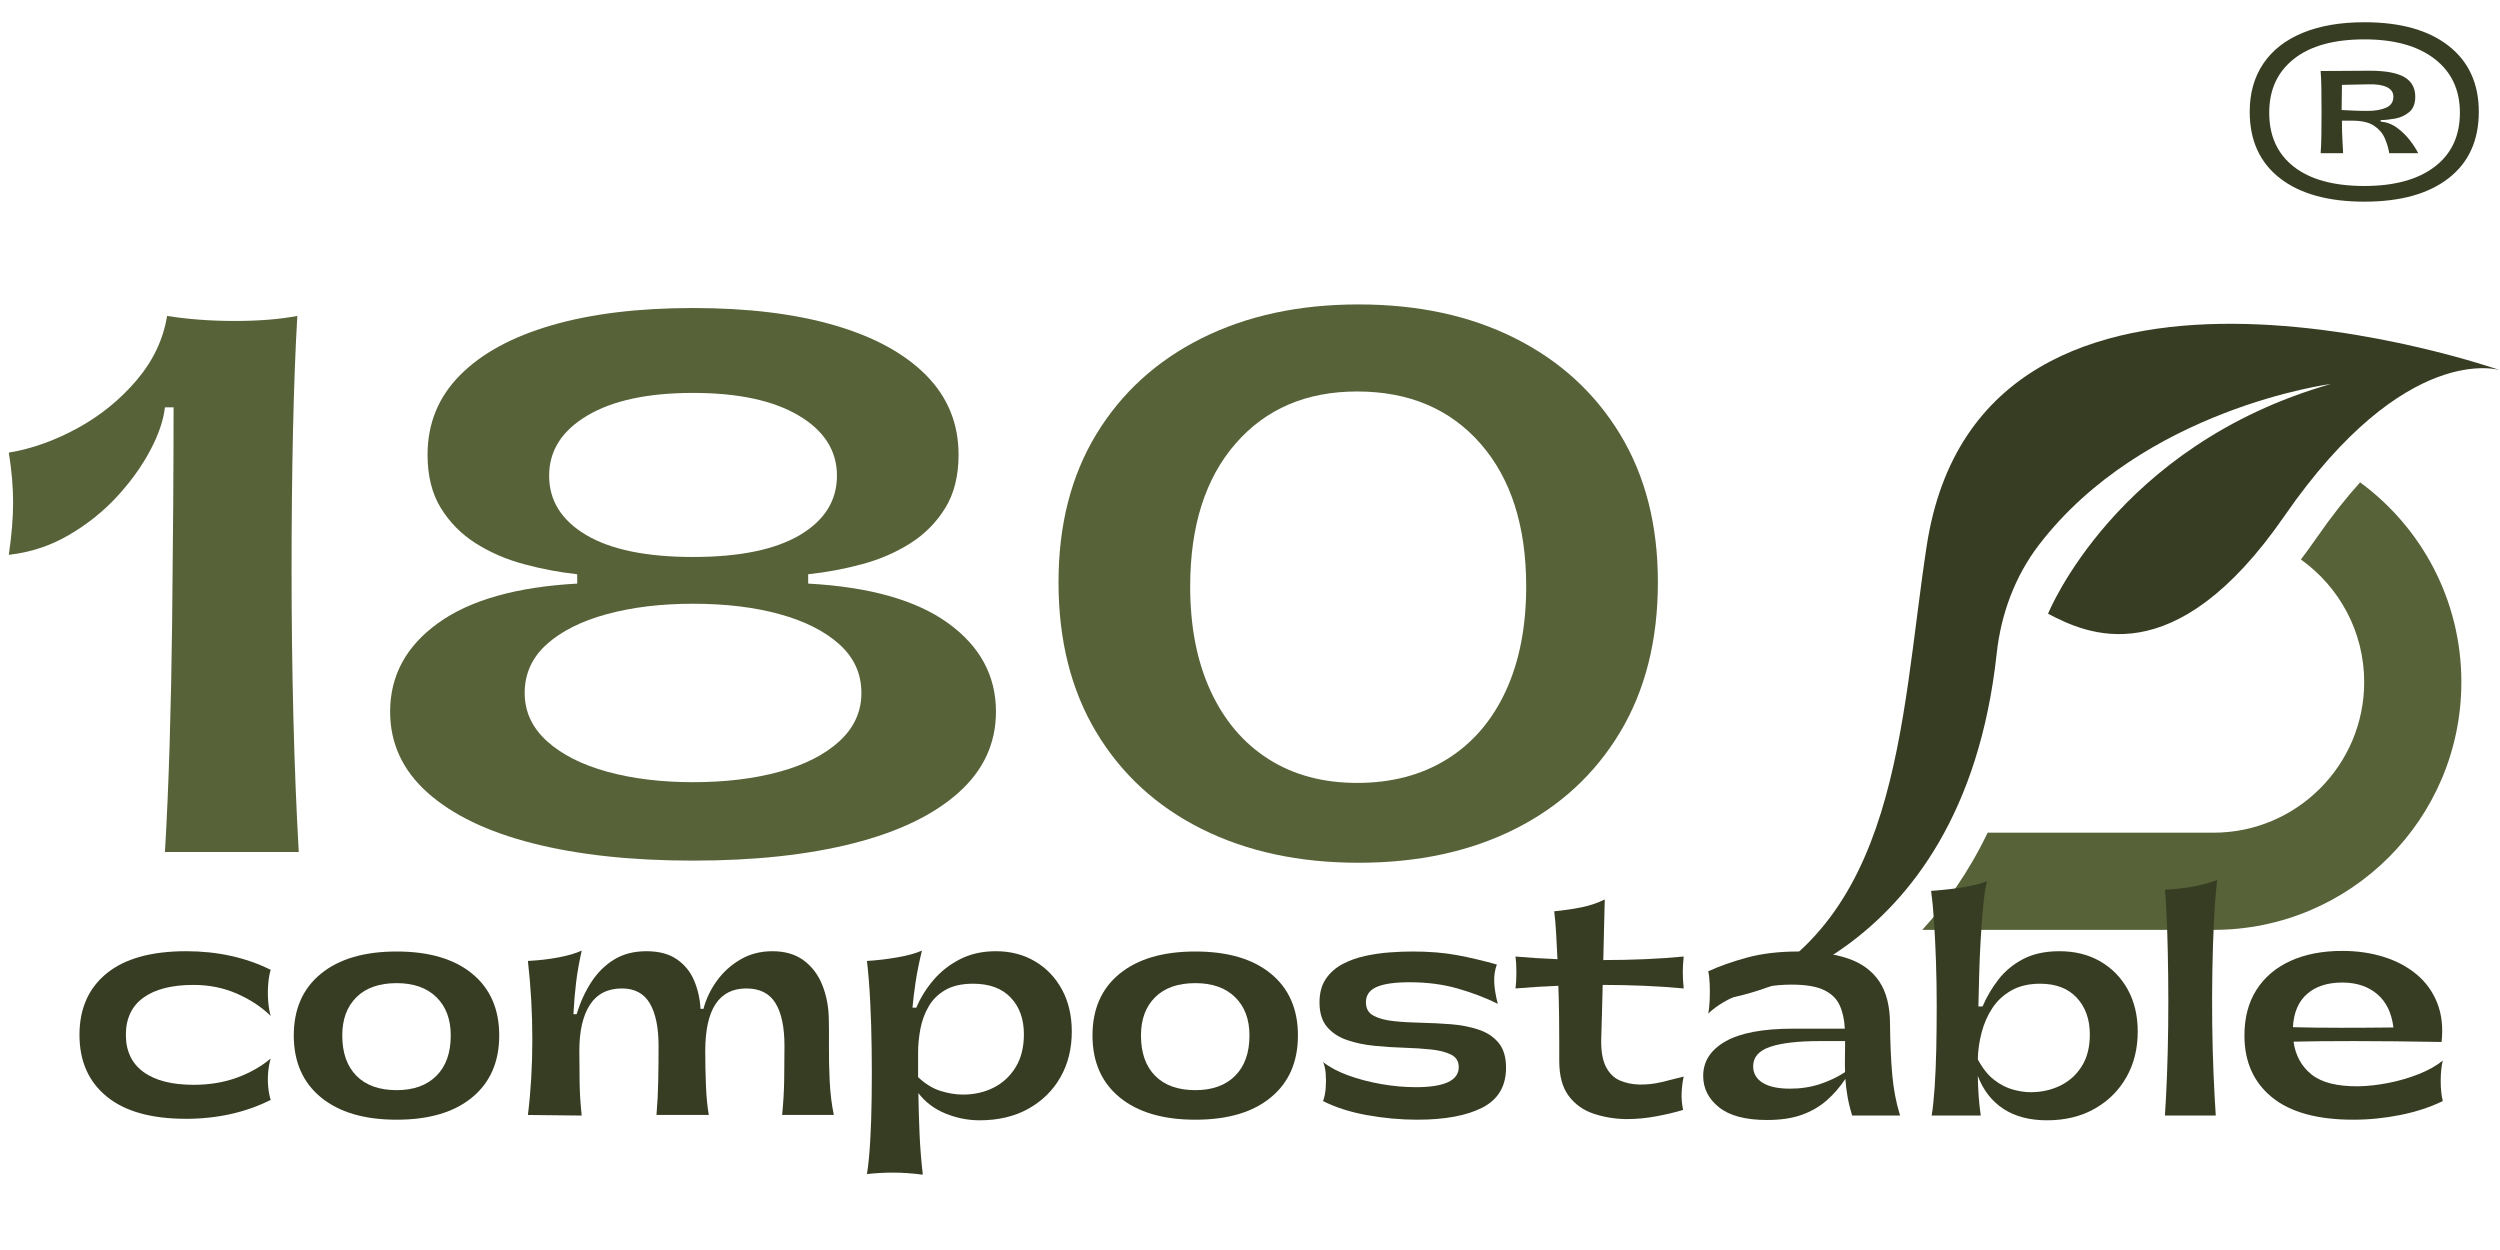
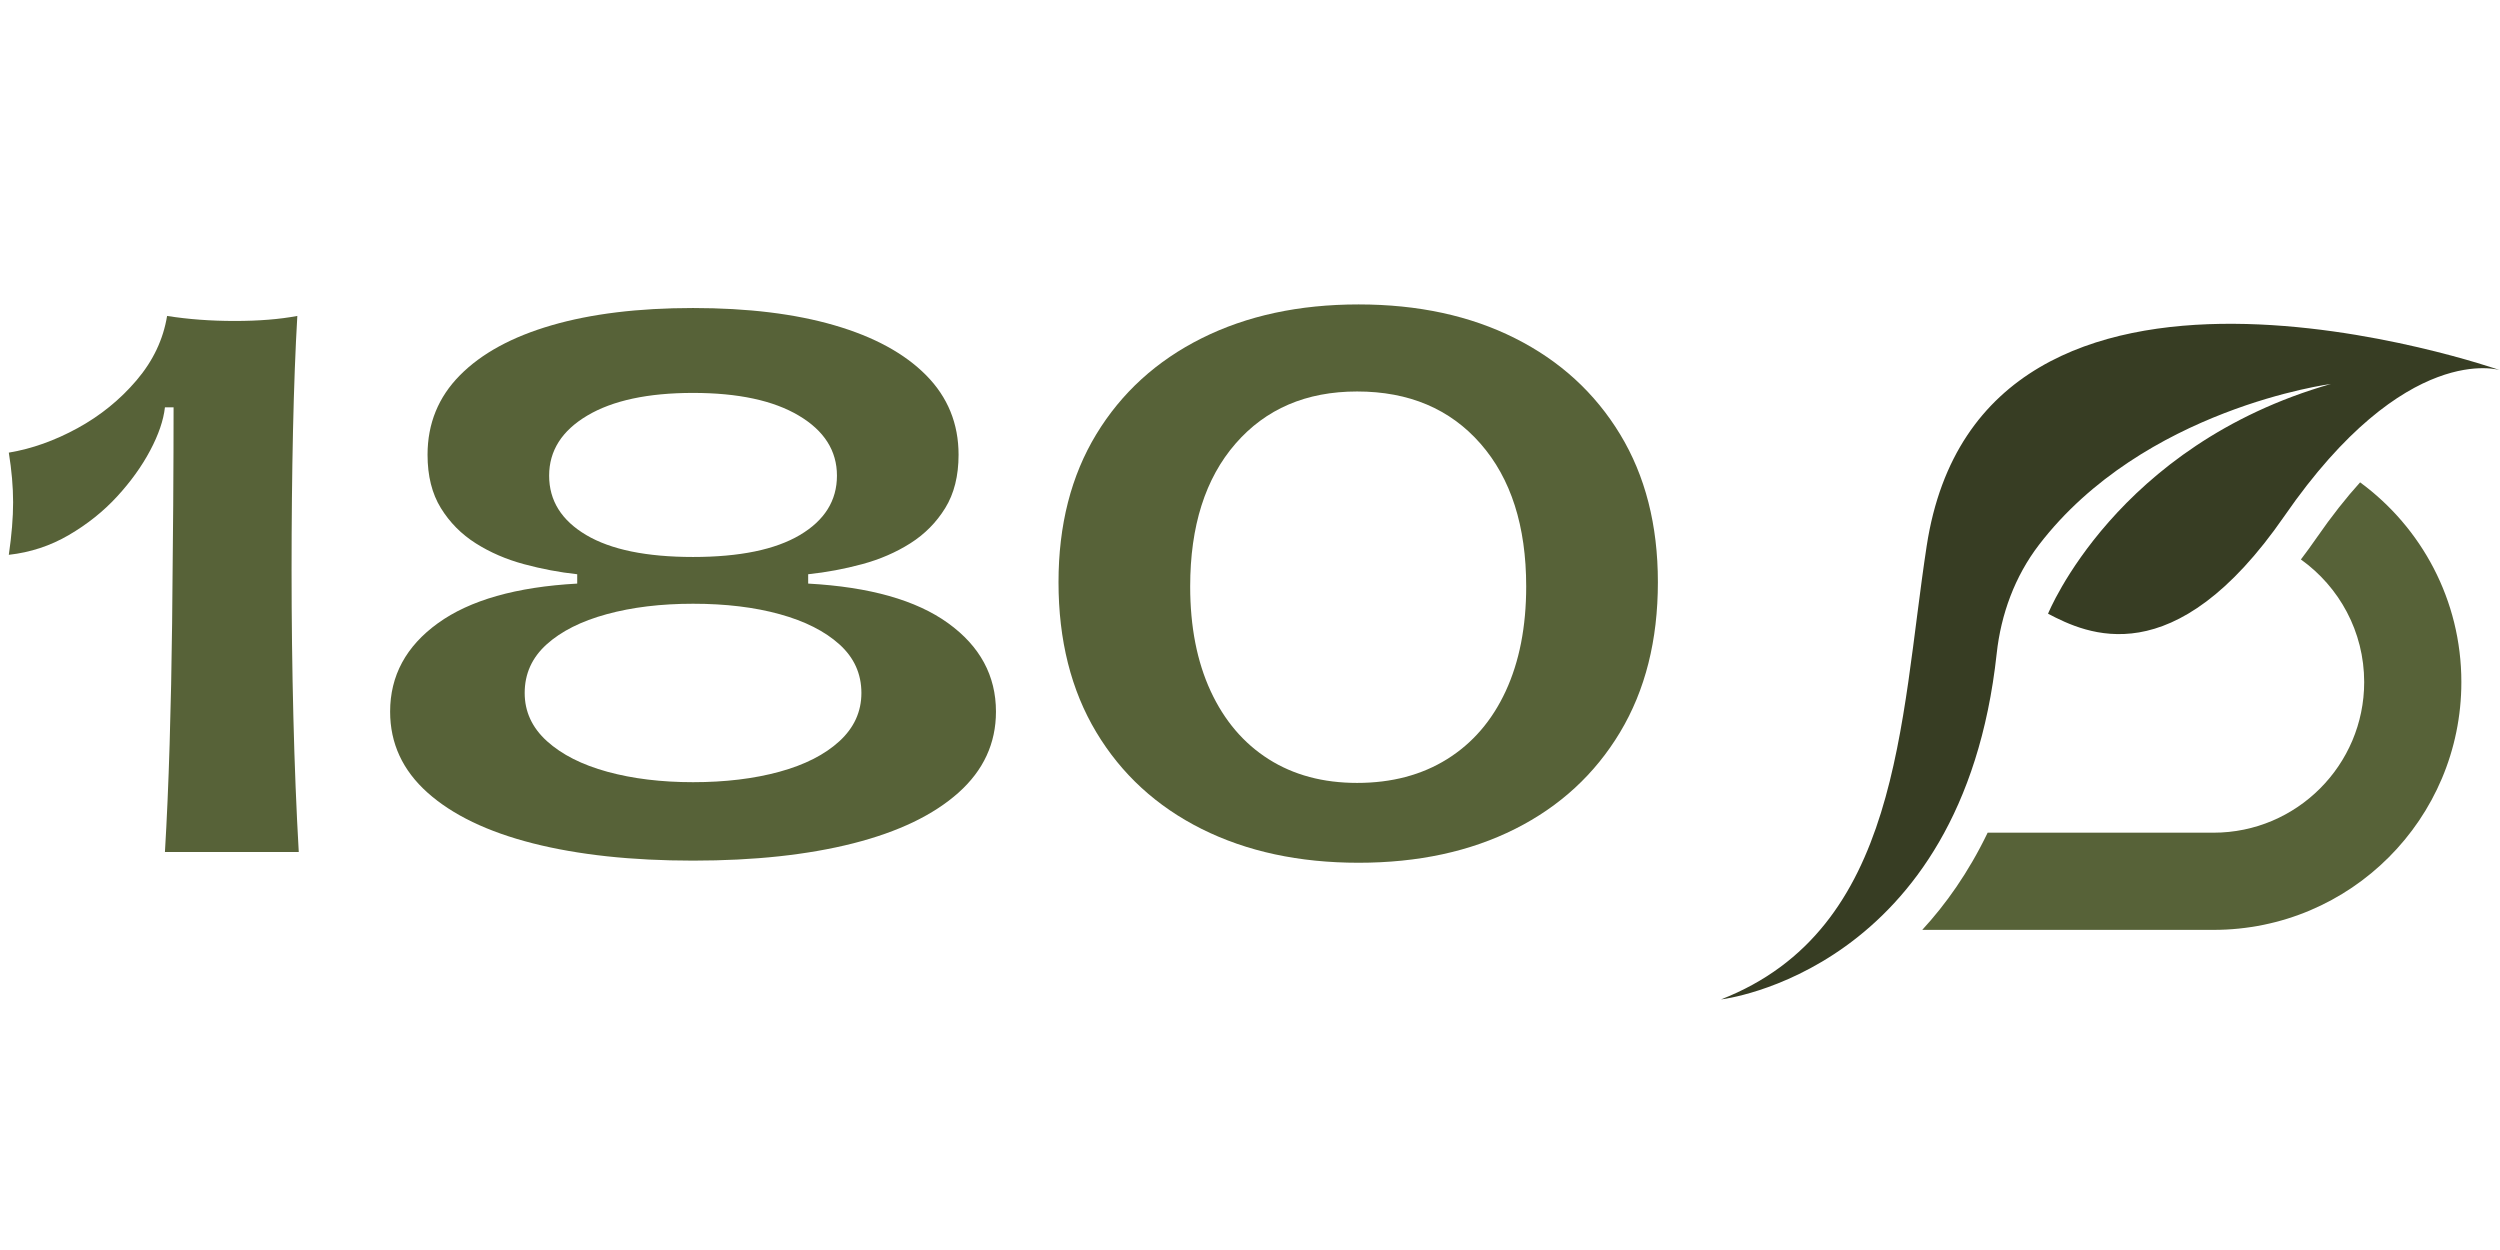
<svg xmlns="http://www.w3.org/2000/svg" version="1.0" preserveAspectRatio="xMidYMid meet" height="1000" viewBox="0 0 1500 750" zoomAndPan="magnify" width="2000">
  <defs>
    <g />
    <clipPath id="05e48c434b">
      <rect height="457" y="0" width="1016" x="0" />
    </clipPath>
    <clipPath id="20dca0b283">
-       <path clip-rule="nonzero" d="M 1032.59 194 L 1499.84 194 L 1499.84 599.539 L 1032.59 599.539 Z M 1032.59 194" />
+       <path clip-rule="nonzero" d="M 1032.59 194 L 1499.84 194 L 1499.84 599.539 L 1032.59 599.539 M 1032.59 194" />
    </clipPath>
    <clipPath id="83585c58c1">
-       <rect height="190" y="0" width="1437" x="0" />
-     </clipPath>
+       </clipPath>
    <clipPath id="23ed0760db">
-       <rect height="190" y="0" width="158" x="0" />
-     </clipPath>
+       </clipPath>
  </defs>
  <rect fill-opacity="1" height="900" y="-75" fill="#ffffff" width="1800" x="-150" />
  <rect fill-opacity="1" height="900" y="-75" fill="#ffffff" width="1800" x="-150" />
  <g transform="matrix(1, 0, 0, 1, 0, 143)">
    <g clip-path="url(#05e48c434b)">
      <g fill-opacity="1" fill="#576238">
        <g transform="translate(0.1, 368.186)">
          <g>
            <path d="M 5.188 -178.297 C 6.906 -190.098 7.766 -200.602 7.766 -209.812 C 7.766 -219.02 6.906 -228.953 5.188 -239.609 C 19 -241.91 32.738 -246.801 46.406 -254.281 C 60.082 -261.758 71.883 -271.328 81.812 -282.984 C 91.738 -294.641 97.852 -307.52 100.156 -321.625 C 112.82 -319.613 126.348 -318.609 140.734 -318.609 C 155.129 -318.609 167.648 -319.613 178.297 -321.625 C 177.148 -302.062 176.285 -279.109 175.703 -252.766 C 175.129 -226.43 174.844 -198.516 174.844 -169.016 C 174.844 -139.516 175.203 -110.227 175.922 -81.156 C 176.641 -52.094 177.719 -25.039 179.156 0 L 98.859 0 C 100.016 -19.281 100.953 -40.789 101.672 -64.531 C 102.391 -88.281 102.891 -112.531 103.172 -137.281 C 103.461 -162.039 103.68 -185.645 103.828 -208.094 C 103.973 -230.539 104.047 -250.109 104.047 -266.797 L 98.859 -266.797 C 97.992 -259.023 95.039 -250.391 90 -240.891 C 84.969 -231.398 78.348 -222.191 70.141 -213.266 C 61.941 -204.348 52.301 -196.648 41.219 -190.172 C 30.145 -183.691 18.133 -179.734 5.188 -178.297 Z M 5.188 -178.297" />
          </g>
        </g>
      </g>
      <g fill-opacity="1" fill="#576238">
        <g transform="translate(216.373, 368.186)">
          <g>
            <path d="M 199.453 5.188 C 162.609 5.188 130.586 1.734 103.391 -5.172 C 76.191 -12.086 55.109 -22.234 40.141 -35.609 C 25.18 -48.992 17.703 -65.188 17.703 -84.188 C 17.703 -105.77 27.27 -123.469 46.406 -137.281 C 65.551 -151.102 93.398 -159.02 129.953 -161.031 L 129.953 -166.641 C 119.297 -167.797 108.645 -169.812 98 -172.688 C 87.352 -175.562 77.711 -179.734 69.078 -185.203 C 60.441 -190.672 53.461 -197.723 48.141 -206.359 C 42.816 -214.992 40.156 -225.645 40.156 -238.312 C 40.156 -257.02 46.629 -272.922 59.578 -286.016 C 72.523 -299.109 90.867 -309.109 114.609 -316.016 C 138.359 -322.922 166.641 -326.375 199.453 -326.375 C 232.266 -326.375 260.539 -322.922 284.281 -316.016 C 308.031 -309.109 326.379 -299.109 339.328 -286.016 C 352.285 -272.922 358.766 -257.02 358.766 -238.312 C 358.766 -225.645 356.098 -214.992 350.766 -206.359 C 345.441 -197.723 338.461 -190.672 329.828 -185.203 C 321.191 -179.734 311.551 -175.562 300.906 -172.688 C 290.258 -169.812 279.469 -167.797 268.531 -166.641 L 268.531 -161.031 C 305.375 -159.02 333.363 -151.102 352.5 -137.281 C 371.633 -123.469 381.203 -105.77 381.203 -84.188 C 381.203 -65.188 373.719 -48.992 358.75 -35.609 C 343.789 -22.234 322.711 -12.086 295.516 -5.172 C 268.316 1.734 236.297 5.188 199.453 5.188 Z M 199.453 -177 C 227.367 -177 248.738 -181.391 263.562 -190.172 C 278.383 -198.953 285.797 -210.82 285.797 -225.781 C 285.797 -240.75 278.164 -252.766 262.906 -261.828 C 247.656 -270.898 226.504 -275.438 199.453 -275.438 C 172.398 -275.438 151.242 -270.898 135.984 -261.828 C 120.734 -252.766 113.109 -240.75 113.109 -225.781 C 113.109 -210.82 120.52 -198.953 135.344 -190.172 C 150.164 -181.391 171.535 -177 199.453 -177 Z M 199.453 -41.875 C 218.734 -41.875 236 -43.957 251.25 -48.125 C 266.508 -52.301 278.523 -58.422 287.297 -66.484 C 296.078 -74.547 300.469 -84.188 300.469 -95.406 C 300.469 -106.914 296.078 -116.629 287.297 -124.547 C 278.523 -132.461 266.582 -138.504 251.469 -142.672 C 236.363 -146.848 219.023 -148.938 199.453 -148.938 C 180.172 -148.938 162.898 -146.848 147.641 -142.672 C 132.391 -138.504 120.375 -132.461 111.594 -124.547 C 102.82 -116.629 98.438 -106.914 98.438 -95.406 C 98.438 -84.188 102.895 -74.547 111.812 -66.484 C 120.738 -58.422 132.828 -52.301 148.078 -48.125 C 163.328 -43.957 180.453 -41.875 199.453 -41.875 Z M 199.453 -41.875" />
          </g>
        </g>
      </g>
      <g fill-opacity="1" fill="#576238">
        <g transform="translate(615.249, 368.186)">
          <g>
            <path d="M 199.891 6.469 C 164.203 6.469 132.828 -0.289 105.766 -13.812 C 78.711 -27.344 57.629 -46.695 42.516 -71.875 C 27.41 -97.062 19.859 -127.066 19.859 -161.891 C 19.859 -196.141 27.41 -225.711 42.516 -250.609 C 57.629 -275.504 78.711 -294.711 105.766 -308.234 C 132.828 -321.766 164.203 -328.531 199.891 -328.531 C 235.578 -328.531 266.875 -321.766 293.781 -308.234 C 320.695 -294.711 341.707 -275.504 356.812 -250.609 C 371.926 -225.711 379.484 -196.141 379.484 -161.891 C 379.484 -127.066 371.926 -97.062 356.812 -71.875 C 341.707 -46.695 320.695 -27.344 293.781 -13.812 C 266.875 -0.289 235.578 6.469 199.891 6.469 Z M 199.016 -41.438 C 219.742 -41.438 237.734 -46.188 252.984 -55.688 C 268.242 -65.188 279.973 -78.785 288.172 -96.484 C 296.367 -114.191 300.469 -135.129 300.469 -159.297 C 300.469 -195.566 291.328 -224.133 273.047 -245 C 254.773 -265.863 230.098 -276.297 199.016 -276.297 C 168.516 -276.297 144.195 -265.863 126.062 -245 C 107.926 -224.133 98.859 -195.566 98.859 -159.297 C 98.859 -135.129 102.957 -114.191 111.156 -96.484 C 119.363 -78.785 130.953 -65.188 145.922 -55.688 C 160.891 -46.188 178.586 -41.438 199.016 -41.438 Z M 199.016 -41.438" />
          </g>
        </g>
      </g>
    </g>
  </g>
  <g clip-path="url(#20dca0b283)">
    <path fill-rule="nonzero" fill-opacity="1" d="M 1156.008 327.598 C 1139.773 433.688 1140.254 557.641 1032.617 599.645 C 1032.617 599.645 1177.301 583.312 1198.008 392.18 C 1200.566 368.543 1208.918 345.781 1223.379 326.914 C 1286.172 245.012 1398.578 230.367 1398.578 230.367 C 1269.469 267.238 1228.828 368.238 1228.828 368.238 C 1251.734 380.176 1304.234 405.746 1370.699 309.543 C 1443.578 204.074 1499.926 222.086 1499.926 222.086 C 1499.926 222.086 1188.875 112.77 1156.008 327.598" fill="#373d23" />
  </g>
  <path fill-rule="nonzero" fill-opacity="1" d="M 1416.062 289.406 C 1407.785 298.574 1399.035 309.57 1389.891 322.801 C 1386.793 327.285 1383.672 331.57 1380.535 335.684 C 1403.5 352.086 1418.512 378.938 1418.512 409.246 C 1418.512 459.078 1377.973 499.613 1328.141 499.613 L 1192.59 499.613 C 1181.023 523.652 1167.309 542.785 1153.352 557.922 L 1328.141 557.922 C 1410.25 557.922 1476.816 491.355 1476.816 409.246 C 1476.816 360.043 1452.887 316.465 1416.062 289.406" fill="#576238" />
  <g transform="matrix(1, 0, 0, 1, 39, 517)">
    <g clip-path="url(#83585c58c1)">
      <g fill-opacity="1" fill="#373d23">
        <g transform="translate(2.479, 152.338)">
          <g>
            <path d="M 70.234 1.953 C 49.305 1.953 33.398 -2.508 22.516 -11.438 C 11.641 -20.363 6.203 -32.691 6.203 -48.422 C 6.203 -64.148 11.641 -76.445 22.516 -85.312 C 33.398 -94.176 49.305 -98.609 70.234 -98.609 C 89.035 -98.609 105.941 -94.883 120.953 -87.438 C 120.242 -85.312 119.742 -82.473 119.453 -78.922 C 119.16 -75.379 119.16 -71.863 119.453 -68.375 C 119.742 -64.883 120.242 -62.016 120.953 -59.766 C 115.398 -65.203 108.629 -69.664 100.641 -73.156 C 92.66 -76.645 84.004 -78.391 74.672 -78.391 C 61.66 -78.391 51.633 -75.848 44.594 -70.766 C 37.562 -65.68 34.047 -58.234 34.047 -48.422 C 34.047 -38.723 37.562 -31.301 44.594 -26.156 C 51.633 -21.02 61.66 -18.453 74.672 -18.453 C 84.129 -18.453 92.758 -19.867 100.562 -22.703 C 108.363 -25.535 115.16 -29.379 120.953 -34.234 C 120.242 -31.984 119.742 -29.32 119.453 -26.25 C 119.16 -23.176 119.16 -20.129 119.453 -17.109 C 119.742 -14.098 120.242 -11.531 120.953 -9.406 C 113.391 -5.613 105.348 -2.77 96.828 -0.875 C 88.316 1.008 79.453 1.953 70.234 1.953 Z M 70.234 1.953" />
          </g>
        </g>
      </g>
      <g fill-opacity="1" fill="#373d23">
        <g transform="translate(131.064, 152.338)">
          <g>
-             <path d="M 67.922 2.484 C 48.535 2.484 33.398 -1.977 22.516 -10.906 C 11.641 -19.832 6.203 -32.219 6.203 -48.062 C 6.203 -63.906 11.641 -76.258 22.516 -85.125 C 33.398 -94 48.535 -98.438 67.922 -98.438 C 87.316 -98.438 102.422 -94 113.234 -85.125 C 124.055 -76.258 129.469 -63.906 129.469 -48.062 C 129.469 -32.219 124.055 -19.832 113.234 -10.906 C 102.422 -1.977 87.316 2.484 67.922 2.484 Z M 67.922 -15.25 C 78.098 -15.25 86.051 -18.113 91.781 -23.844 C 97.52 -29.582 100.391 -37.656 100.391 -48.062 C 100.391 -57.758 97.52 -65.414 91.781 -71.031 C 86.051 -76.645 78.098 -79.453 67.922 -79.453 C 57.523 -79.453 49.488 -76.645 43.812 -71.031 C 38.133 -65.414 35.297 -57.758 35.297 -48.062 C 35.297 -37.656 38.133 -29.582 43.812 -23.844 C 49.488 -18.113 57.523 -15.25 67.922 -15.25 Z M 67.922 -15.25" />
-           </g>
+             </g>
        </g>
      </g>
      <g fill-opacity="1" fill="#373d23">
        <g transform="translate(266.743, 152.338)">
          <g>
            <path d="M 11 -0.359 C 12.77 -14.66 13.656 -29.766 13.656 -45.672 C 13.656 -61.578 12.77 -77.273 11 -92.766 C 17.613 -93.117 23.727 -93.828 29.344 -94.891 C 34.969 -95.953 39.613 -97.312 43.281 -98.969 C 41.738 -92.102 40.613 -85.711 39.906 -79.797 C 39.195 -73.891 38.664 -67.566 38.312 -60.828 L 40.266 -60.828 C 42.391 -67.922 45.312 -74.332 49.031 -80.062 C 52.758 -85.801 57.344 -90.328 62.781 -93.641 C 68.219 -96.953 74.664 -98.609 82.125 -98.609 C 89.57 -98.609 95.629 -97.008 100.297 -93.812 C 104.961 -90.625 108.422 -86.398 110.672 -81.141 C 112.922 -75.879 114.223 -70.176 114.578 -64.031 L 116.344 -64.031 C 117.883 -69.938 120.547 -75.52 124.328 -80.781 C 128.109 -86.039 132.836 -90.328 138.516 -93.641 C 144.191 -96.953 150.578 -98.609 157.672 -98.609 C 165.242 -98.609 171.508 -96.773 176.469 -93.109 C 181.438 -89.441 185.16 -84.504 187.641 -78.297 C 190.129 -72.098 191.43 -65.27 191.547 -57.812 C 191.66 -53.438 191.688 -47.938 191.625 -41.312 C 191.57 -34.695 191.723 -27.781 192.078 -20.562 C 192.43 -13.352 193.258 -6.617 194.562 -0.359 L 163.531 -0.359 C 164.238 -7.328 164.648 -14.27 164.766 -21.188 C 164.879 -28.102 164.938 -34.992 164.938 -41.859 C 164.938 -53.086 163.133 -61.629 159.531 -67.484 C 155.926 -73.336 150.102 -76.266 142.062 -76.266 C 125.625 -76.266 117.406 -63.734 117.406 -38.672 C 117.406 -31.566 117.551 -24.555 117.844 -17.641 C 118.145 -10.723 118.711 -4.961 119.547 -0.359 L 88.141 -0.359 C 88.734 -7.328 89.086 -14.238 89.203 -21.094 C 89.328 -27.957 89.391 -34.879 89.391 -41.859 C 89.391 -52.848 87.645 -61.328 84.156 -67.297 C 80.664 -73.273 75.078 -76.266 67.391 -76.266 C 58.879 -76.266 52.492 -73.008 48.234 -66.5 C 43.984 -60 41.859 -50.781 41.859 -38.844 C 41.859 -32.344 41.914 -25.867 42.031 -19.422 C 42.156 -12.973 42.57 -6.5 43.281 0 Z M 11 -0.359" />
          </g>
        </g>
      </g>
      <g fill-opacity="1" fill="#373d23">
        <g transform="translate(471.061, 152.338)">
          <g>
            <path d="M 87.438 -98.609 C 96.301 -98.609 104.16 -96.566 111.016 -92.484 C 117.879 -88.41 123.258 -82.766 127.156 -75.547 C 131.062 -68.336 133.016 -59.945 133.016 -50.375 C 133.016 -40.082 130.738 -30.945 126.188 -22.969 C 121.633 -14.988 115.219 -8.691 106.938 -4.078 C 98.664 0.535 88.914 2.844 77.688 2.844 C 70.707 2.844 63.875 1.484 57.188 -1.234 C 50.508 -3.961 45.102 -8.047 40.969 -13.484 C 41.082 -5.316 41.316 2.844 41.672 11 C 42.035 19.156 42.688 27.312 43.625 35.469 C 37.238 34.645 31.328 34.234 25.891 34.234 C 20.453 34.234 15.191 34.523 10.109 35.109 C 10.93 30.023 11.578 23.492 12.047 15.516 C 12.523 7.535 12.82 -1.207 12.938 -10.719 C 13.062 -20.238 13.062 -29.992 12.938 -39.984 C 12.82 -49.984 12.523 -59.535 12.047 -68.641 C 11.578 -77.742 10.93 -85.785 10.109 -92.766 C 16.023 -93.117 22.055 -93.828 28.203 -94.891 C 34.348 -95.953 39.312 -97.312 43.094 -98.969 C 41.438 -92.102 40.191 -85.953 39.359 -80.516 C 38.535 -75.078 37.891 -69.816 37.422 -64.734 L 39.734 -64.734 C 42.211 -70.648 45.641 -76.176 50.016 -81.312 C 54.391 -86.457 59.707 -90.625 65.969 -93.812 C 72.238 -97.008 79.395 -98.609 87.438 -98.609 Z M 67.75 -12.594 C 74.488 -12.594 80.609 -13.977 86.109 -16.75 C 91.609 -19.531 96.008 -23.609 99.312 -28.984 C 102.625 -34.367 104.281 -40.969 104.281 -48.781 C 104.281 -57.883 101.648 -65.211 96.391 -70.766 C 91.129 -76.328 83.594 -79.109 73.781 -79.109 C 67.039 -79.109 61.508 -77.863 57.188 -75.375 C 52.875 -72.895 49.535 -69.613 47.172 -65.531 C 44.805 -61.457 43.148 -56.992 42.203 -52.141 C 41.266 -47.297 40.797 -42.445 40.797 -37.594 L 40.797 -23.062 C 45.047 -19.039 49.504 -16.289 54.172 -14.812 C 58.848 -13.332 63.375 -12.594 67.75 -12.594 Z M 67.75 -12.594" />
          </g>
        </g>
      </g>
      <g fill-opacity="1" fill="#373d23">
        <g transform="translate(610.288, 152.338)">
          <g>
            <path d="M 67.922 2.484 C 48.535 2.484 33.398 -1.977 22.516 -10.906 C 11.641 -19.832 6.203 -32.219 6.203 -48.062 C 6.203 -63.906 11.641 -76.258 22.516 -85.125 C 33.398 -94 48.535 -98.438 67.922 -98.438 C 87.316 -98.438 102.422 -94 113.234 -85.125 C 124.055 -76.258 129.469 -63.906 129.469 -48.062 C 129.469 -32.219 124.055 -19.832 113.234 -10.906 C 102.422 -1.977 87.316 2.484 67.922 2.484 Z M 67.922 -15.25 C 78.098 -15.25 86.051 -18.113 91.781 -23.844 C 97.52 -29.582 100.391 -37.656 100.391 -48.062 C 100.391 -57.758 97.52 -65.414 91.781 -71.031 C 86.051 -76.645 78.098 -79.453 67.922 -79.453 C 57.523 -79.453 49.488 -76.645 43.812 -71.031 C 38.133 -65.414 35.297 -57.758 35.297 -48.062 C 35.297 -37.656 38.133 -29.582 43.812 -23.844 C 49.488 -18.113 57.523 -15.25 67.922 -15.25 Z M 67.922 -15.25" />
          </g>
        </g>
      </g>
      <g fill-opacity="1" fill="#373d23">
        <g transform="translate(745.968, 152.338)">
          <g>
            <path d="M 65.453 2.484 C 55.398 2.484 45.316 1.566 35.203 -0.266 C 25.098 -2.098 16.32 -4.906 8.875 -8.688 C 9.695 -10.938 10.223 -13.535 10.453 -16.484 C 10.691 -19.441 10.691 -22.336 10.453 -25.172 C 10.223 -28.016 9.695 -30.328 8.875 -32.109 C 12.77 -29.023 17.789 -26.359 23.938 -24.109 C 30.094 -21.867 36.719 -20.129 43.812 -18.891 C 50.906 -17.648 57.82 -17.031 64.562 -17.031 C 81.707 -17.031 90.281 -21.051 90.281 -29.094 C 90.281 -32.52 88.77 -35 85.75 -36.531 C 82.738 -38.07 78.75 -39.109 73.781 -39.641 C 68.812 -40.172 63.367 -40.523 57.453 -40.703 C 51.547 -40.879 45.609 -41.266 39.641 -41.859 C 33.672 -42.453 28.203 -43.602 23.234 -45.312 C 18.266 -47.031 14.27 -49.66 11.25 -53.203 C 8.238 -56.754 6.734 -61.66 6.734 -67.922 C 6.734 -73.598 8.004 -78.297 10.547 -82.016 C 13.086 -85.742 16.426 -88.703 20.562 -90.891 C 24.707 -93.078 29.234 -94.703 34.141 -95.766 C 39.047 -96.836 43.984 -97.551 48.953 -97.906 C 53.922 -98.258 58.414 -98.438 62.438 -98.438 C 72.477 -98.438 81.344 -97.723 89.031 -96.297 C 96.719 -94.879 104.758 -92.988 113.156 -90.625 C 111.969 -87.438 111.43 -84.008 111.547 -80.344 C 111.672 -76.676 112.383 -72.242 113.688 -67.047 C 106.594 -70.586 98.641 -73.629 89.828 -76.172 C 81.023 -78.711 71.359 -79.984 60.828 -79.984 C 51.848 -79.984 45.227 -79.035 40.969 -77.141 C 36.707 -75.254 34.578 -72.18 34.578 -67.922 C 34.578 -64.266 36.082 -61.609 39.094 -59.953 C 42.113 -58.297 46.133 -57.203 51.156 -56.672 C 56.188 -56.141 61.688 -55.812 67.656 -55.688 C 73.633 -55.57 79.609 -55.273 85.578 -54.797 C 91.547 -54.328 97.039 -53.266 102.062 -51.609 C 107.094 -49.953 111.113 -47.32 114.125 -43.719 C 117.145 -40.113 118.656 -35.117 118.656 -28.734 C 118.656 -17.617 113.926 -9.633 104.469 -4.781 C 95.008 0.062 82.004 2.484 65.453 2.484 Z M 65.453 2.484" />
          </g>
        </g>
      </g>
      <g fill-opacity="1" fill="#373d23">
        <g transform="translate(871.006, 152.338)">
          <g>
            <path d="M 51.609 -78.391 C 51.492 -72.598 51.348 -66.895 51.172 -61.281 C 50.992 -55.664 50.844 -50.43 50.719 -45.578 C 50.602 -38.598 51.551 -33.156 53.562 -29.25 C 55.57 -25.352 58.32 -22.633 61.812 -21.094 C 65.301 -19.562 69.172 -18.738 73.422 -18.625 C 77.922 -18.508 82.504 -19.008 87.172 -20.125 C 91.836 -21.25 96.18 -22.344 100.203 -23.406 C 99.492 -20.102 99.082 -16.766 98.969 -13.391 C 98.852 -10.016 99.148 -6.676 99.859 -3.375 C 95.129 -1.945 89.773 -0.676 83.797 0.438 C 77.828 1.562 71.77 2.125 65.625 2.125 C 58.77 2.008 52.266 0.922 46.109 -1.141 C 39.961 -3.211 35 -6.758 31.219 -11.781 C 27.438 -16.812 25.547 -23.82 25.547 -32.812 C 25.547 -35.062 25.547 -38.461 25.547 -43.016 C 25.547 -47.566 25.516 -52.883 25.453 -58.969 C 25.391 -65.062 25.238 -71.359 25 -77.859 C 16.02 -77.504 7.453 -76.973 -0.703 -76.266 C -0.348 -78.867 -0.172 -82.062 -0.172 -85.844 C -0.172 -89.625 -0.348 -92.816 -0.703 -95.422 C 7.211 -94.711 15.602 -94.18 24.469 -93.828 C 24.238 -99.266 23.973 -104.461 23.672 -109.422 C 23.379 -114.391 23 -118.77 22.531 -122.562 C 28.438 -123.145 33.875 -123.938 38.844 -124.938 C 43.812 -125.945 48.484 -127.52 52.859 -129.656 C 52.734 -123.852 52.582 -117.879 52.406 -111.734 C 52.227 -105.586 52.082 -99.441 51.969 -93.297 C 60.363 -93.297 68.672 -93.473 76.891 -93.828 C 85.109 -94.18 92.879 -94.711 100.203 -95.422 C 99.848 -91.754 99.672 -88.586 99.672 -85.922 C 99.672 -83.266 99.848 -80.047 100.203 -76.266 C 92.754 -76.973 84.891 -77.504 76.609 -77.859 C 68.336 -78.211 60.004 -78.391 51.609 -78.391 Z M 51.609 -78.391" />
          </g>
        </g>
      </g>
      <g fill-opacity="1" fill="#373d23">
        <g transform="translate(975.115, 152.338)">
          <g>
            <path d="M 125.922 0 L 97.188 0 C 96.008 -3.781 95.094 -7.504 94.438 -11.172 C 93.789 -14.836 93.348 -18.445 93.109 -22 C 89.797 -17.031 86.039 -12.711 81.844 -9.047 C 77.656 -5.379 72.691 -2.508 66.953 -0.438 C 61.211 1.625 54.266 2.656 46.109 2.656 C 33.223 2.656 23.613 0.113 17.281 -4.969 C 10.957 -10.051 7.797 -16.316 7.797 -23.766 C 7.797 -32.516 12.258 -39.43 21.188 -44.516 C 30.113 -49.598 43.68 -52.141 61.891 -52.141 L 92.766 -52.141 C 92.523 -57.461 91.516 -62.102 89.734 -66.062 C 87.961 -70.031 84.832 -73.102 80.344 -75.281 C 75.852 -77.469 69.348 -78.562 60.828 -78.562 C 50.547 -78.562 40.941 -76.906 32.016 -73.594 C 23.086 -70.289 16.02 -66.156 10.812 -61.188 C 11.289 -63.551 11.586 -66.328 11.703 -69.516 C 11.828 -72.711 11.828 -75.848 11.703 -78.922 C 11.586 -81.992 11.289 -84.535 10.812 -86.547 C 17.438 -89.617 25.211 -92.367 34.141 -94.797 C 43.066 -97.223 53.32 -98.438 64.906 -98.438 C 76.5 -98.438 86.406 -97.047 94.625 -94.266 C 102.844 -91.484 109.109 -86.898 113.422 -80.516 C 117.734 -74.129 119.891 -65.555 119.891 -54.797 C 120.016 -43.453 120.457 -33.406 121.219 -24.656 C 121.988 -15.906 123.555 -7.688 125.922 0 Z M 59.953 -16.141 C 66.336 -16.141 72.305 -17.055 77.859 -18.891 C 83.422 -20.723 88.445 -23.117 92.938 -26.078 C 92.82 -28.797 92.789 -31.484 92.844 -34.141 C 92.906 -36.797 92.938 -39.305 92.938 -41.672 L 92.938 -44.688 L 77.859 -44.688 C 64.734 -44.688 54.77 -43.535 47.969 -41.234 C 41.176 -38.93 37.781 -35.062 37.781 -29.625 C 37.781 -25.363 39.672 -22.051 43.453 -19.688 C 47.234 -17.32 52.734 -16.141 59.953 -16.141 Z M 59.953 -16.141" />
          </g>
        </g>
      </g>
      <g fill-opacity="1" fill="#373d23">
        <g transform="translate(1108.667, 152.338)">
          <g>
            <path d="M 87.969 -98.609 C 97.312 -98.609 105.5 -96.566 112.531 -92.484 C 119.57 -88.41 125.07 -82.766 129.031 -75.547 C 132.988 -68.336 134.969 -59.945 134.969 -50.375 C 134.969 -40.082 132.691 -30.945 128.141 -22.969 C 123.586 -14.988 117.234 -8.691 109.078 -4.078 C 100.922 0.535 91.398 2.844 80.516 2.844 C 70.109 2.844 61.414 0.566 54.438 -3.984 C 47.469 -8.535 42.328 -15.129 39.016 -23.766 C 39.141 -15.129 39.734 -7.207 40.797 0 L 11.344 0 C 12.062 -4.488 12.656 -10.16 13.125 -17.016 C 13.594 -23.879 13.914 -31.508 14.094 -39.906 C 14.27 -48.301 14.359 -56.988 14.359 -65.969 C 14.359 -74.957 14.211 -83.738 13.922 -92.312 C 13.629 -100.883 13.242 -108.836 12.766 -116.172 C 12.297 -123.504 11.707 -129.711 11 -134.797 C 14.188 -135.023 17.91 -135.375 22.172 -135.844 C 26.43 -136.32 30.598 -136.973 34.672 -137.797 C 38.754 -138.629 42.035 -139.578 44.516 -140.641 C 43.566 -136.742 42.797 -131.629 42.203 -125.297 C 41.617 -118.973 41.117 -112.176 40.703 -104.906 C 40.285 -97.633 39.988 -90.539 39.812 -83.625 C 39.633 -76.707 39.488 -70.648 39.375 -65.453 L 41.859 -65.453 C 44.336 -71.242 47.523 -76.648 51.422 -81.672 C 55.328 -86.703 60.266 -90.781 66.234 -93.906 C 72.211 -97.039 79.457 -98.609 87.969 -98.609 Z M 70.766 -14.016 C 77.148 -14.016 83.031 -15.312 88.406 -17.906 C 93.789 -20.508 98.109 -24.383 101.359 -29.531 C 104.609 -34.676 106.234 -41.031 106.234 -48.594 C 106.234 -57.695 103.629 -65.055 98.422 -70.672 C 93.223 -76.297 85.895 -79.109 76.438 -79.109 C 69.695 -79.109 63.961 -77.773 59.234 -75.109 C 54.504 -72.453 50.691 -68.938 47.797 -64.562 C 44.898 -60.188 42.742 -55.305 41.328 -49.922 C 39.91 -44.547 39.141 -39.141 39.016 -33.703 C 41.859 -28.379 45.109 -24.297 48.766 -21.453 C 52.43 -18.617 56.188 -16.672 60.031 -15.609 C 63.875 -14.547 67.453 -14.016 70.766 -14.016 Z M 70.766 -14.016" />
          </g>
        </g>
      </g>
      <g fill-opacity="1" fill="#373d23">
        <g transform="translate(1249.845, 152.338)">
          <g>
            <path d="M 10.109 -135.5 C 15.305 -135.738 20.535 -136.301 25.797 -137.188 C 31.066 -138.07 36.301 -139.461 41.5 -141.359 C 40.676 -134.492 40.023 -126.363 39.547 -116.969 C 39.078 -107.57 38.754 -97.582 38.578 -87 C 38.398 -76.414 38.367 -65.801 38.484 -55.156 C 38.609 -44.52 38.875 -34.441 39.281 -24.922 C 39.695 -15.398 40.141 -7.094 40.609 0 L 10.109 0 C 10.578 -6.852 10.988 -14.891 11.344 -24.109 C 11.707 -33.336 11.945 -43.066 12.062 -53.297 C 12.176 -63.523 12.176 -73.691 12.062 -83.797 C 11.945 -93.91 11.738 -103.43 11.438 -112.359 C 11.145 -121.285 10.703 -129 10.109 -135.5 Z M 10.109 -135.5" />
          </g>
        </g>
      </g>
      <g fill-opacity="1" fill="#373d23">
        <g transform="translate(1301.456, 152.338)">
          <g>
-             <path d="M 125.219 -32.984 C 124.383 -29.672 123.969 -25.617 123.969 -20.828 C 123.969 -16.047 124.383 -12 125.219 -8.688 C 117.645 -5.02 109.16 -2.238 99.766 -0.344 C 90.367 1.539 80.938 2.484 71.469 2.484 C 49.957 2.484 33.703 -2.004 22.703 -10.984 C 11.703 -19.973 6.203 -32.332 6.203 -48.062 C 6.203 -58.707 8.598 -67.812 13.391 -75.375 C 18.18 -82.945 24.977 -88.742 33.781 -92.766 C 42.594 -96.785 52.969 -98.797 64.906 -98.797 C 73.781 -98.797 82.031 -97.609 89.656 -95.234 C 97.281 -92.867 103.867 -89.379 109.422 -84.766 C 114.984 -80.16 119.125 -74.457 121.844 -67.656 C 124.562 -60.863 125.445 -53.031 124.5 -44.156 C 104.406 -44.508 86.848 -44.688 71.828 -44.688 C 56.816 -44.688 44.758 -44.57 35.656 -44.344 C 36.832 -36.062 40.438 -29.492 46.469 -24.641 C 52.5 -19.797 61.898 -17.438 74.672 -17.562 C 80.348 -17.676 86.348 -18.352 92.672 -19.594 C 98.992 -20.832 105.051 -22.602 110.844 -24.906 C 116.645 -27.219 121.438 -29.91 125.219 -32.984 Z M 64.906 -79.812 C 56.039 -79.812 49.004 -77.535 43.797 -72.984 C 38.598 -68.43 35.766 -61.781 35.297 -53.031 C 43.805 -52.789 53.379 -52.672 64.016 -52.672 C 74.66 -52.672 85.188 -52.734 95.594 -52.859 C 94.531 -61.609 91.281 -68.285 85.844 -72.891 C 80.406 -77.504 73.426 -79.812 64.906 -79.812 Z M 64.906 -79.812" />
-           </g>
+             </g>
        </g>
      </g>
    </g>
  </g>
  <g transform="matrix(1, 0, 0, 1, 1339, 4)">
    <g clip-path="url(#23ed0760db)">
      <g fill-opacity="1" fill="#373d23">
        <g transform="translate(2.671, 152.824)">
          <g>
            <path d="M 76.969 -35.828 C 55.219 -35.828 38.312 -40.523 26.25 -49.922 C 14.188 -59.328 8.156 -72.602 8.156 -89.75 C 8.156 -100.977 10.875 -110.613 16.312 -118.656 C 21.75 -126.695 29.613 -132.844 39.906 -137.094 C 50.195 -141.352 62.551 -143.484 76.969 -143.484 C 98.613 -143.484 115.461 -138.754 127.516 -129.297 C 139.578 -119.836 145.609 -106.656 145.609 -89.75 C 145.609 -72.602 139.578 -59.328 127.516 -49.922 C 115.461 -40.523 98.613 -35.828 76.969 -35.828 Z M 76.969 -45.234 C 94.945 -45.234 108.988 -49.07 119.094 -56.75 C 129.207 -64.438 134.266 -75.258 134.266 -89.219 C 134.266 -102.926 129.207 -113.68 119.094 -121.484 C 108.988 -129.297 94.945 -133.203 76.969 -133.203 C 58.645 -133.203 44.547 -129.297 34.672 -121.484 C 24.797 -113.68 19.859 -102.926 19.859 -89.219 C 19.859 -75.258 24.797 -64.438 34.672 -56.75 C 44.547 -49.07 58.645 -45.234 76.969 -45.234 Z M 50.719 -64.906 C 50.957 -67.988 51.102 -71.688 51.156 -76 C 51.219 -80.312 51.25 -84.832 51.25 -89.562 C 51.25 -94.289 51.219 -98.812 51.156 -103.125 C 51.102 -107.445 50.957 -111.145 50.719 -114.219 C 56.52 -114.219 61.52 -114.242 65.719 -114.297 C 69.914 -114.359 74.734 -114.391 80.172 -114.391 C 89.629 -114.391 96.547 -113.117 100.922 -110.578 C 105.297 -108.035 107.484 -104.109 107.484 -98.797 C 107.484 -94.648 106.27 -91.57 103.844 -89.562 C 101.414 -87.551 98.578 -86.25 95.328 -85.656 C 92.078 -85.07 89.211 -84.781 86.734 -84.781 L 86.734 -83.891 C 90.398 -83.535 93.707 -82.266 96.656 -80.078 C 99.613 -77.891 102.156 -75.406 104.281 -72.625 C 106.414 -69.844 108.07 -67.27 109.25 -64.906 L 91.875 -64.906 C 91.395 -67.863 90.504 -70.848 89.203 -73.859 C 87.91 -76.879 85.754 -79.395 82.734 -81.406 C 79.723 -83.414 75.32 -84.422 69.531 -84.422 L 63.5 -84.422 C 63.5 -79.691 63.586 -75.938 63.766 -73.156 C 63.941 -70.383 64.086 -67.633 64.203 -64.906 Z M 63.312 -90.812 C 65.676 -90.688 68.098 -90.566 70.578 -90.453 C 73.066 -90.336 75.789 -90.281 78.75 -90.281 C 83.363 -90.281 87.117 -90.926 90.016 -92.219 C 92.91 -93.52 94.359 -95.711 94.359 -98.797 C 94.359 -101.391 93.055 -103.305 90.453 -104.547 C 87.848 -105.797 84.242 -106.359 79.641 -106.234 C 76.68 -106.234 73.754 -106.176 70.859 -106.062 C 67.961 -105.945 65.508 -105.891 63.5 -105.891 C 63.5 -103.641 63.469 -101.211 63.406 -98.609 C 63.344 -96.004 63.312 -93.406 63.312 -90.812 Z M 63.312 -90.812" />
          </g>
        </g>
      </g>
    </g>
  </g>
</svg>